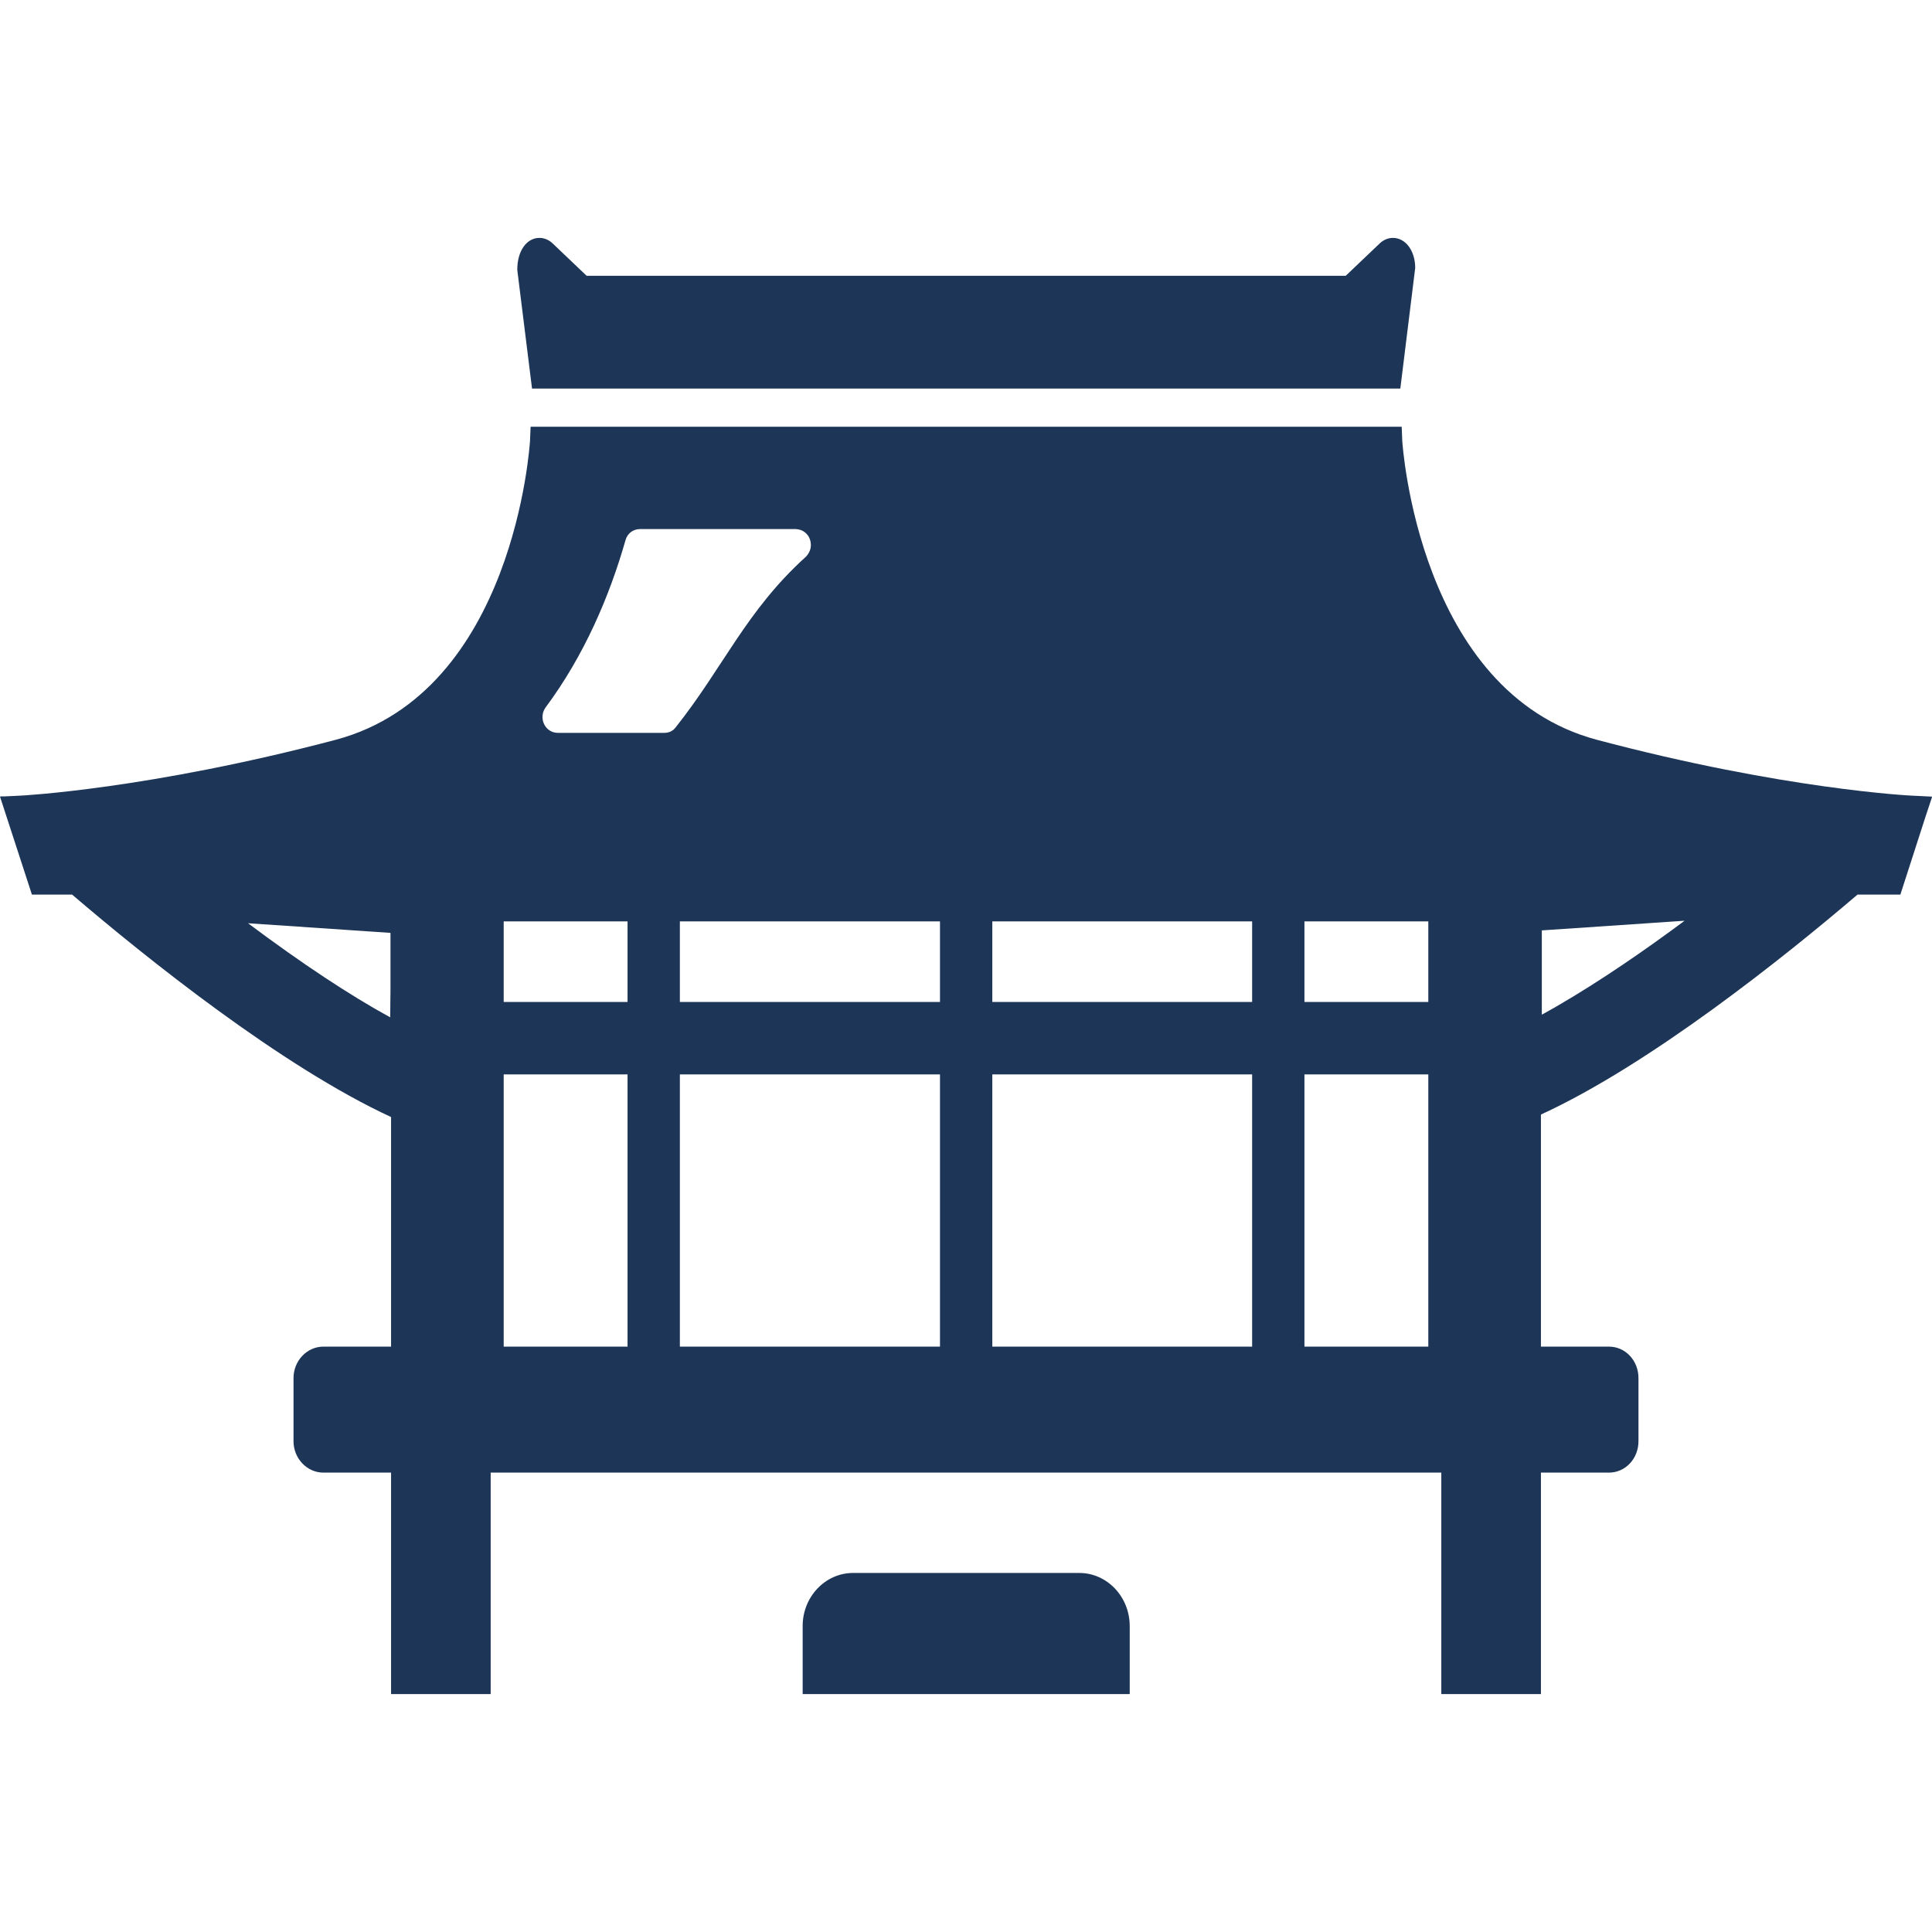
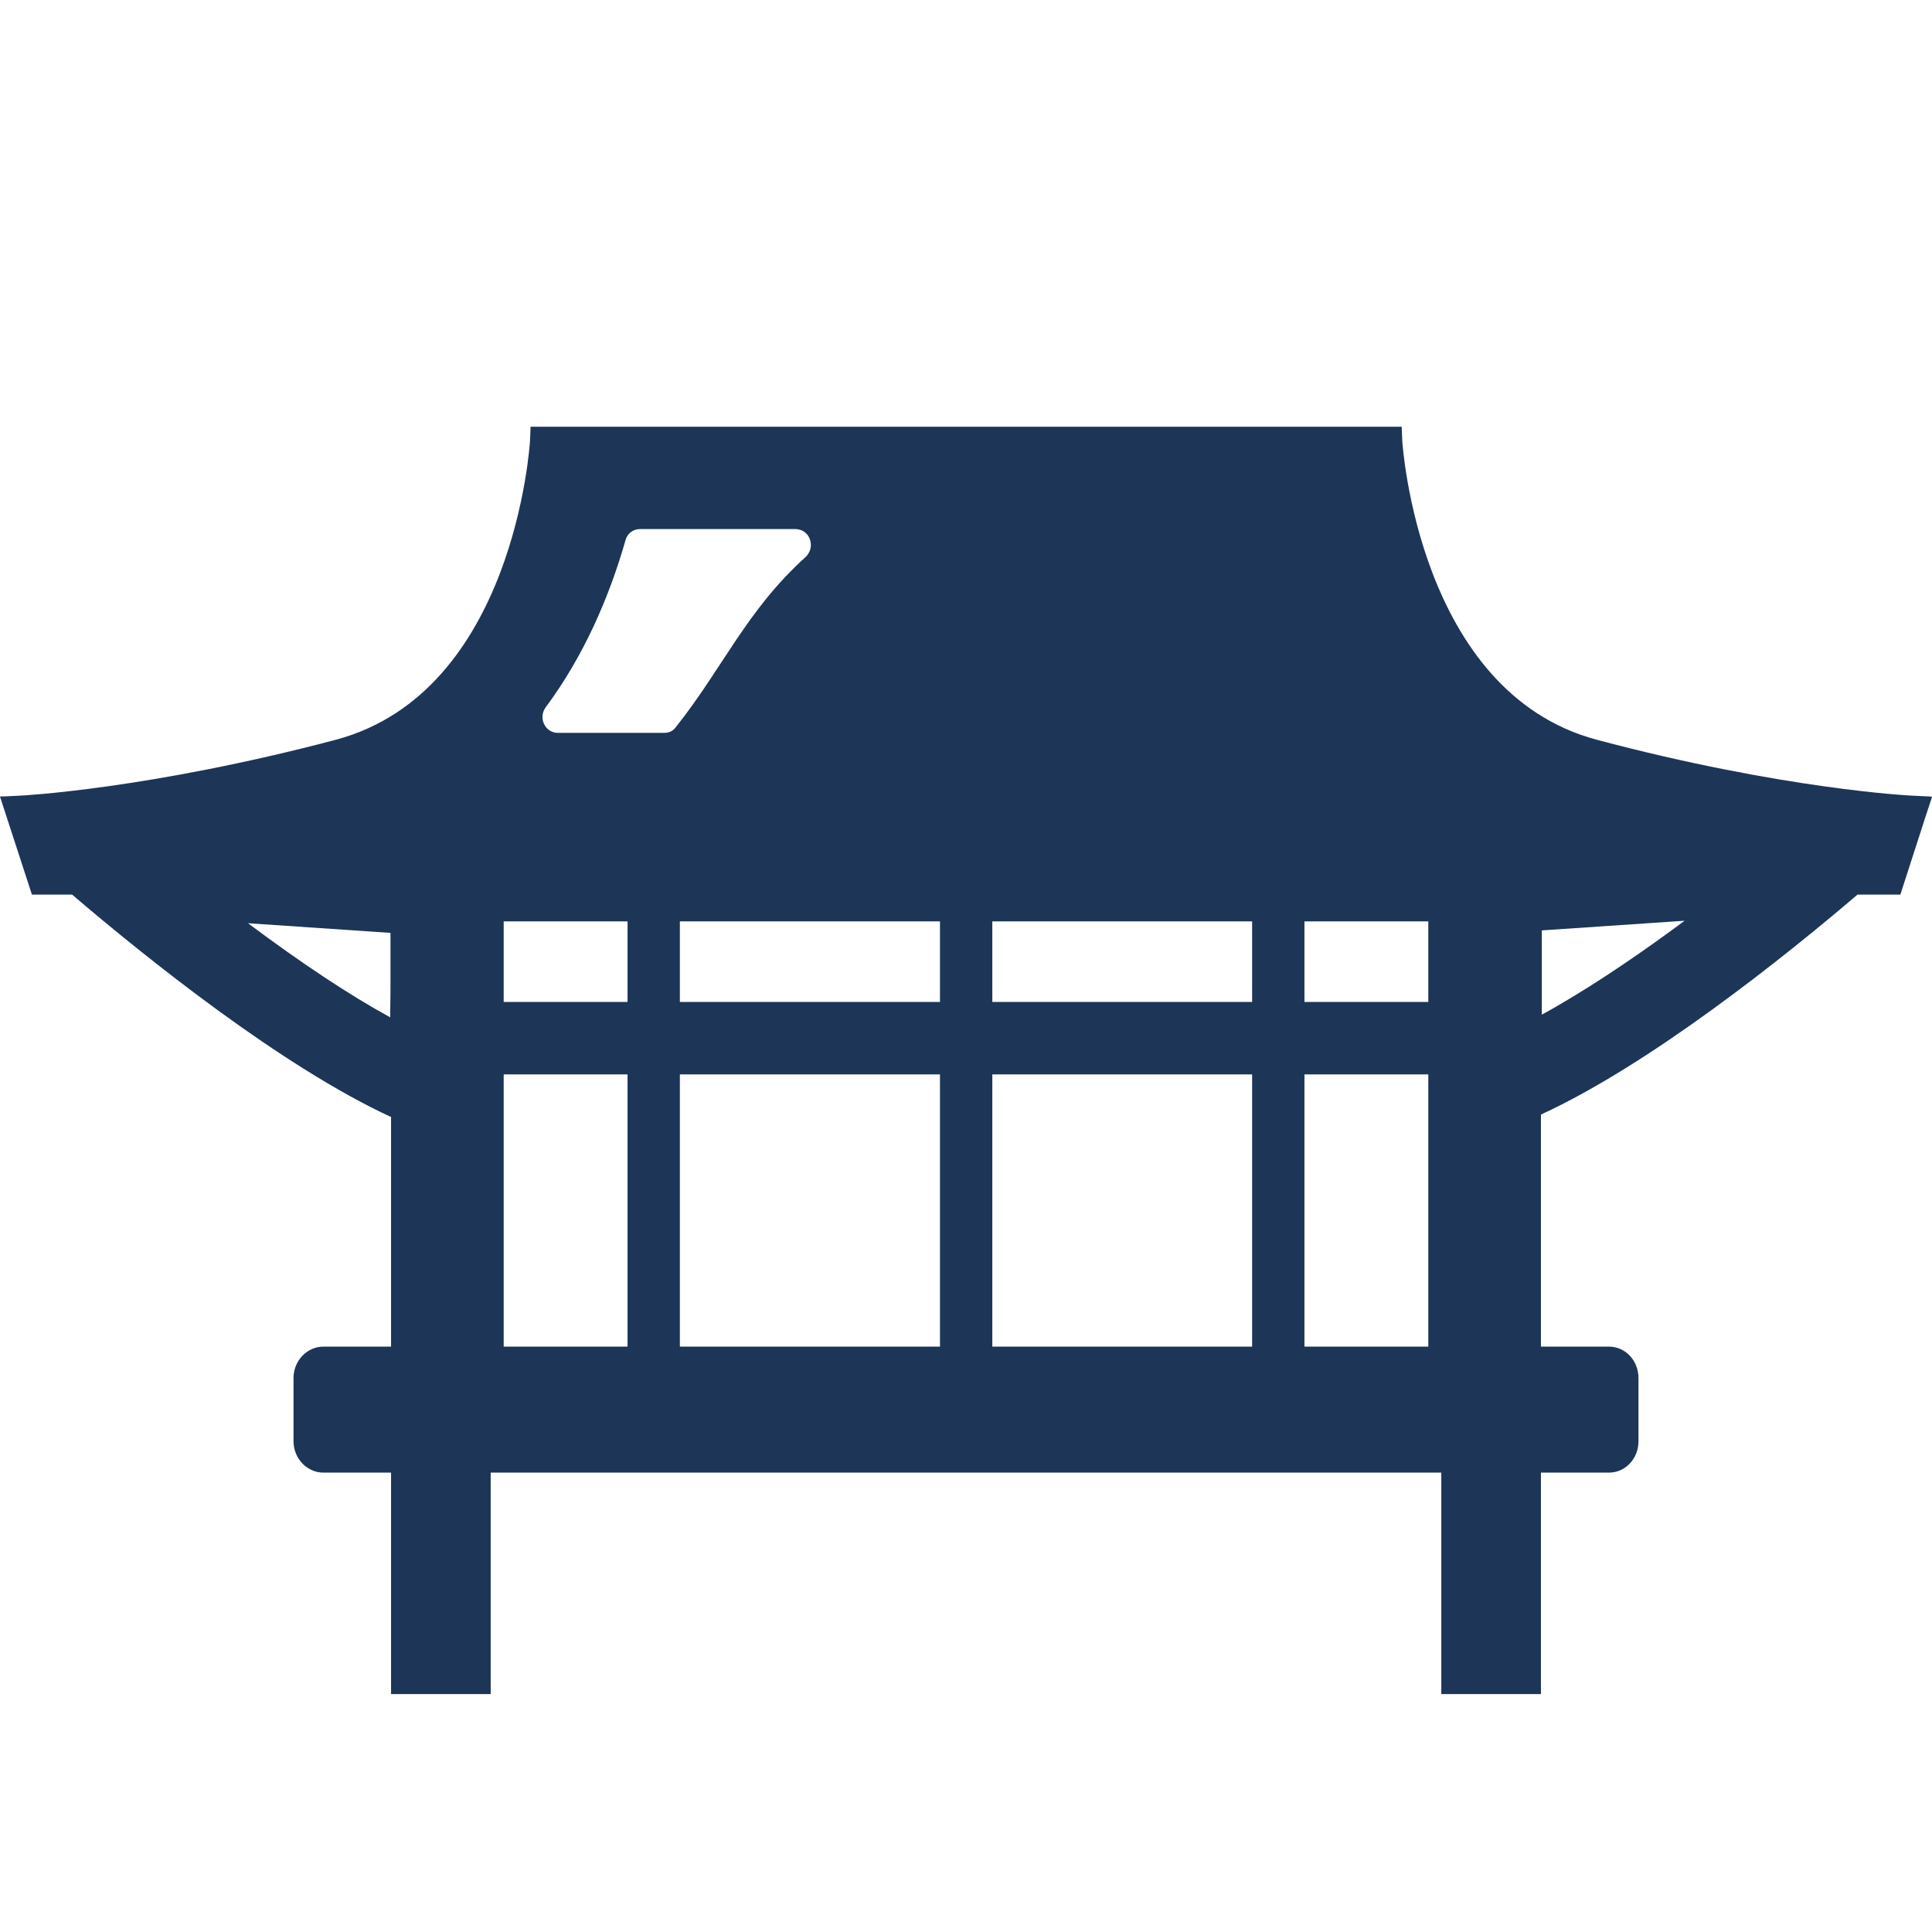
<svg xmlns="http://www.w3.org/2000/svg" viewBox="0 0 512 512" width="35" height="35">
  <style type="text/css">path{fill:#1d3557;}</style>
  <path d="M511.95,211.267l0.05-0.156l-5.094-0.246c-0.39,0-34.23-1.648-83.817-14.839c-47.238-12.696-51.39-78.402-51.469-79.063l-0.156-3.874H140.614l-0.161,3.874c-0.078,0.661-4.07,66.367-51.386,79.063c-49.586,13.109-83.504,14.839-83.898,14.839l-3.961,0.188l-1.055,0.008l0.016,0.042L0,211.111l8.461,25.969h10.653c19.664,16.82,55.461,45.508,84.523,58.946v60.843H85.699c-4.309,0-7.914,3.711-7.914,8.328v16.734c0,4.618,3.606,8.329,7.914,8.329h17.938v58.695h26.398V390.26h251.926v58.695h26.402V390.26h18.016c4.386,0,7.832-3.711,7.832-8.329v-16.734c0-4.617-3.446-8.328-7.832-8.328h-18.016v-61.5c28.902-13.274,64.39-41.633,83.894-58.289h11.359l6.61-20.477l1.766-5.332L511.95,211.267z M408.598,268.896v-22.332l37.836-2.558c-10.332,7.691-22.285,15.957-33.859,22.656C411.254,267.404,409.879,268.225,408.598,268.896z M378.516,284.732v72.137h-32.825v-72.137H378.516z M378.516,265.526h-32.825v-21.352h32.825V265.526z M331.828,244.174v21.352h-68.855v-21.352H331.828zM331.828,284.732v72.137h-68.855v-72.137H331.828z M144.606,187.451c10.183-13.684,16.922-29.43,21.152-44.27c0.469-1.813,2.035-2.969,3.836-2.969h41.286c0.386,0,0.734,0.082,1.078,0.176c0.129,0.035,0.258,0.07,0.383,0.121c0.656,0.258,1.199,0.687,1.621,1.218c0.074,0.094,0.149,0.184,0.219,0.286c0.359,0.55,0.582,1.18,0.668,1.84c0.027,0.203,0.042,0.402,0.038,0.606c-0.003,0.629-0.144,1.262-0.441,1.855c-0.09,0.18-0.199,0.347-0.313,0.519c-0.195,0.278-0.39,0.559-0.668,0.801c-15.746,14.262-21.859,29.348-34.39,45.094c-0.707,0.989-1.801,1.485-2.977,1.485h-28.281C144.45,194.213,142.57,190.256,144.606,187.451z M249.106,284.732v72.137h-68.934v-72.137H249.106z M249.106,244.174v21.352h-68.934v-21.352H249.106z M166.305,284.732v72.137h-32.821v-72.137H166.305z M133.484,265.526v-21.352h32.821v21.352H133.484zM103.406,269.603c-10.715-5.855-23.379-14.242-37.684-24.938l37.758,2.555v15.293L103.406,269.603z" />
-   <path d="M371.102,102.97l3.942-31.961c0-4.539-2.535-7.965-5.902-7.965c-1.266,0-2.508,0.519-3.504,1.465l-9,8.574h-201.18l-9-8.574c-0.992-0.946-2.234-1.465-3.5-1.465c-3.367,0-5.902,3.426-5.871,8.5l3.906,31.426H371.102z" />
-   <path d="M286.016,416.85h-59.938c-7.371,0-13.367,6.312-13.367,14.074v18.027h86.675v-18.027C299.386,423.162,293.39,416.85,286.016,416.85z" />
</svg>